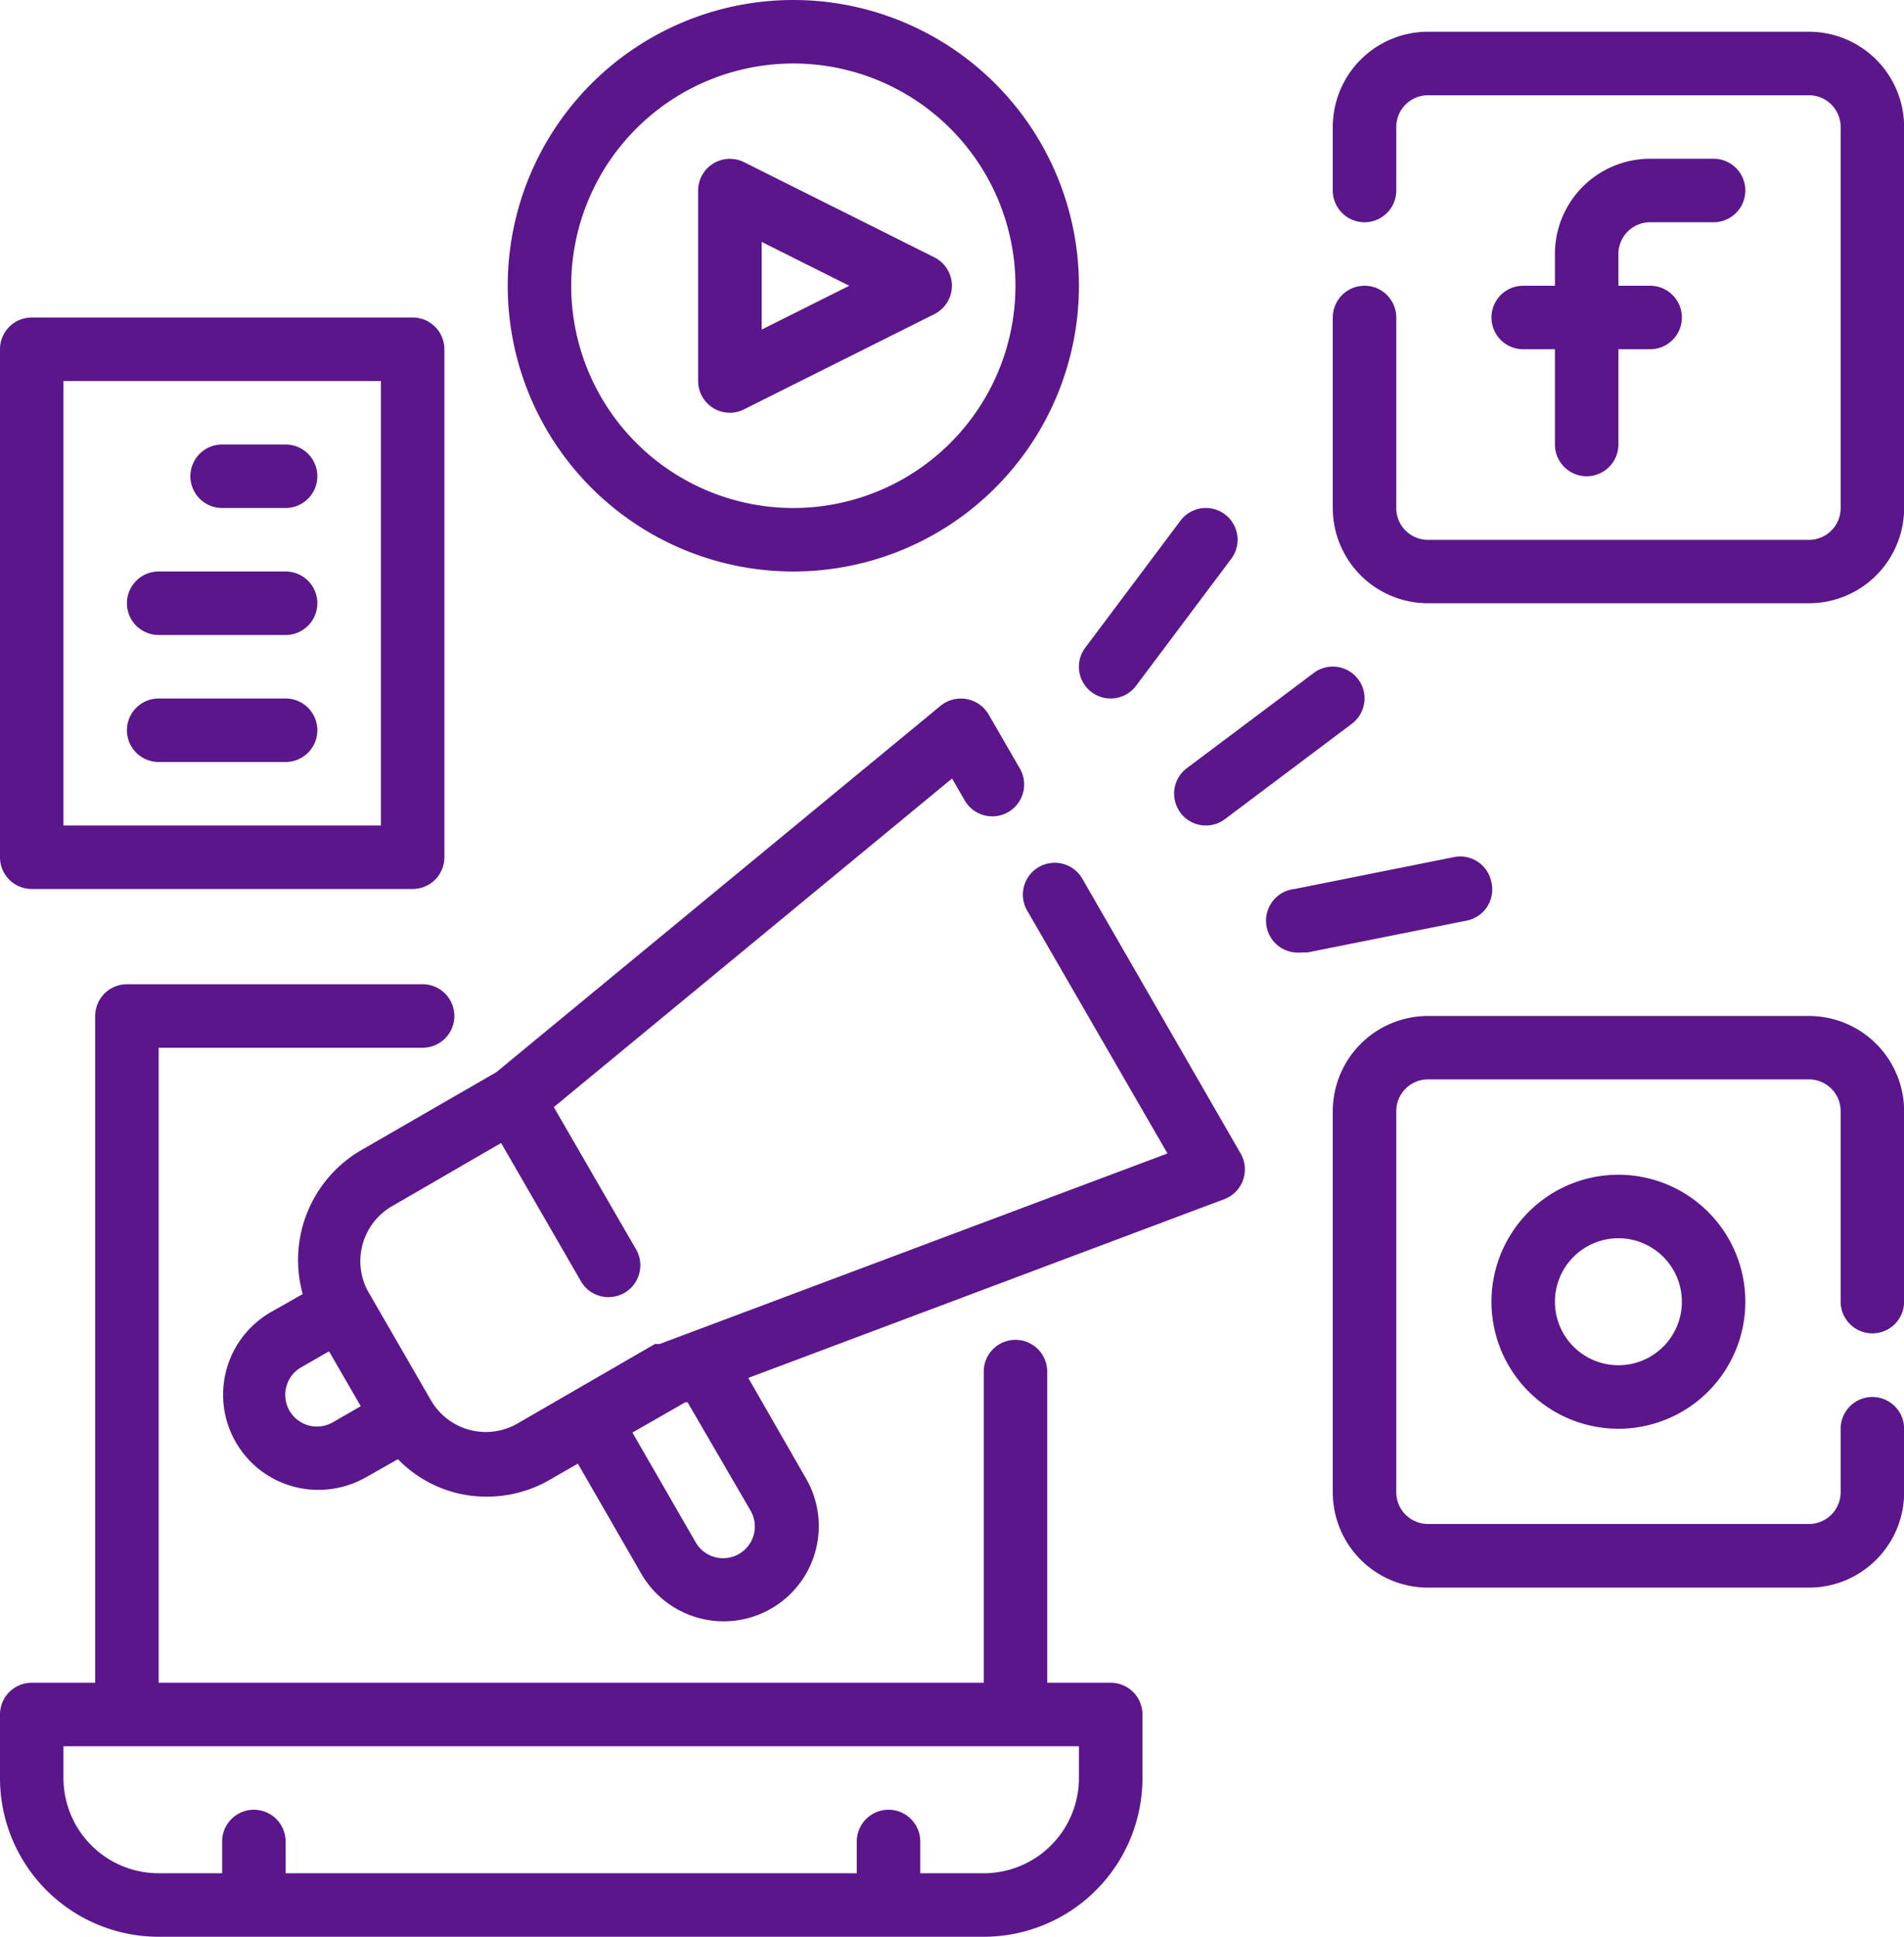
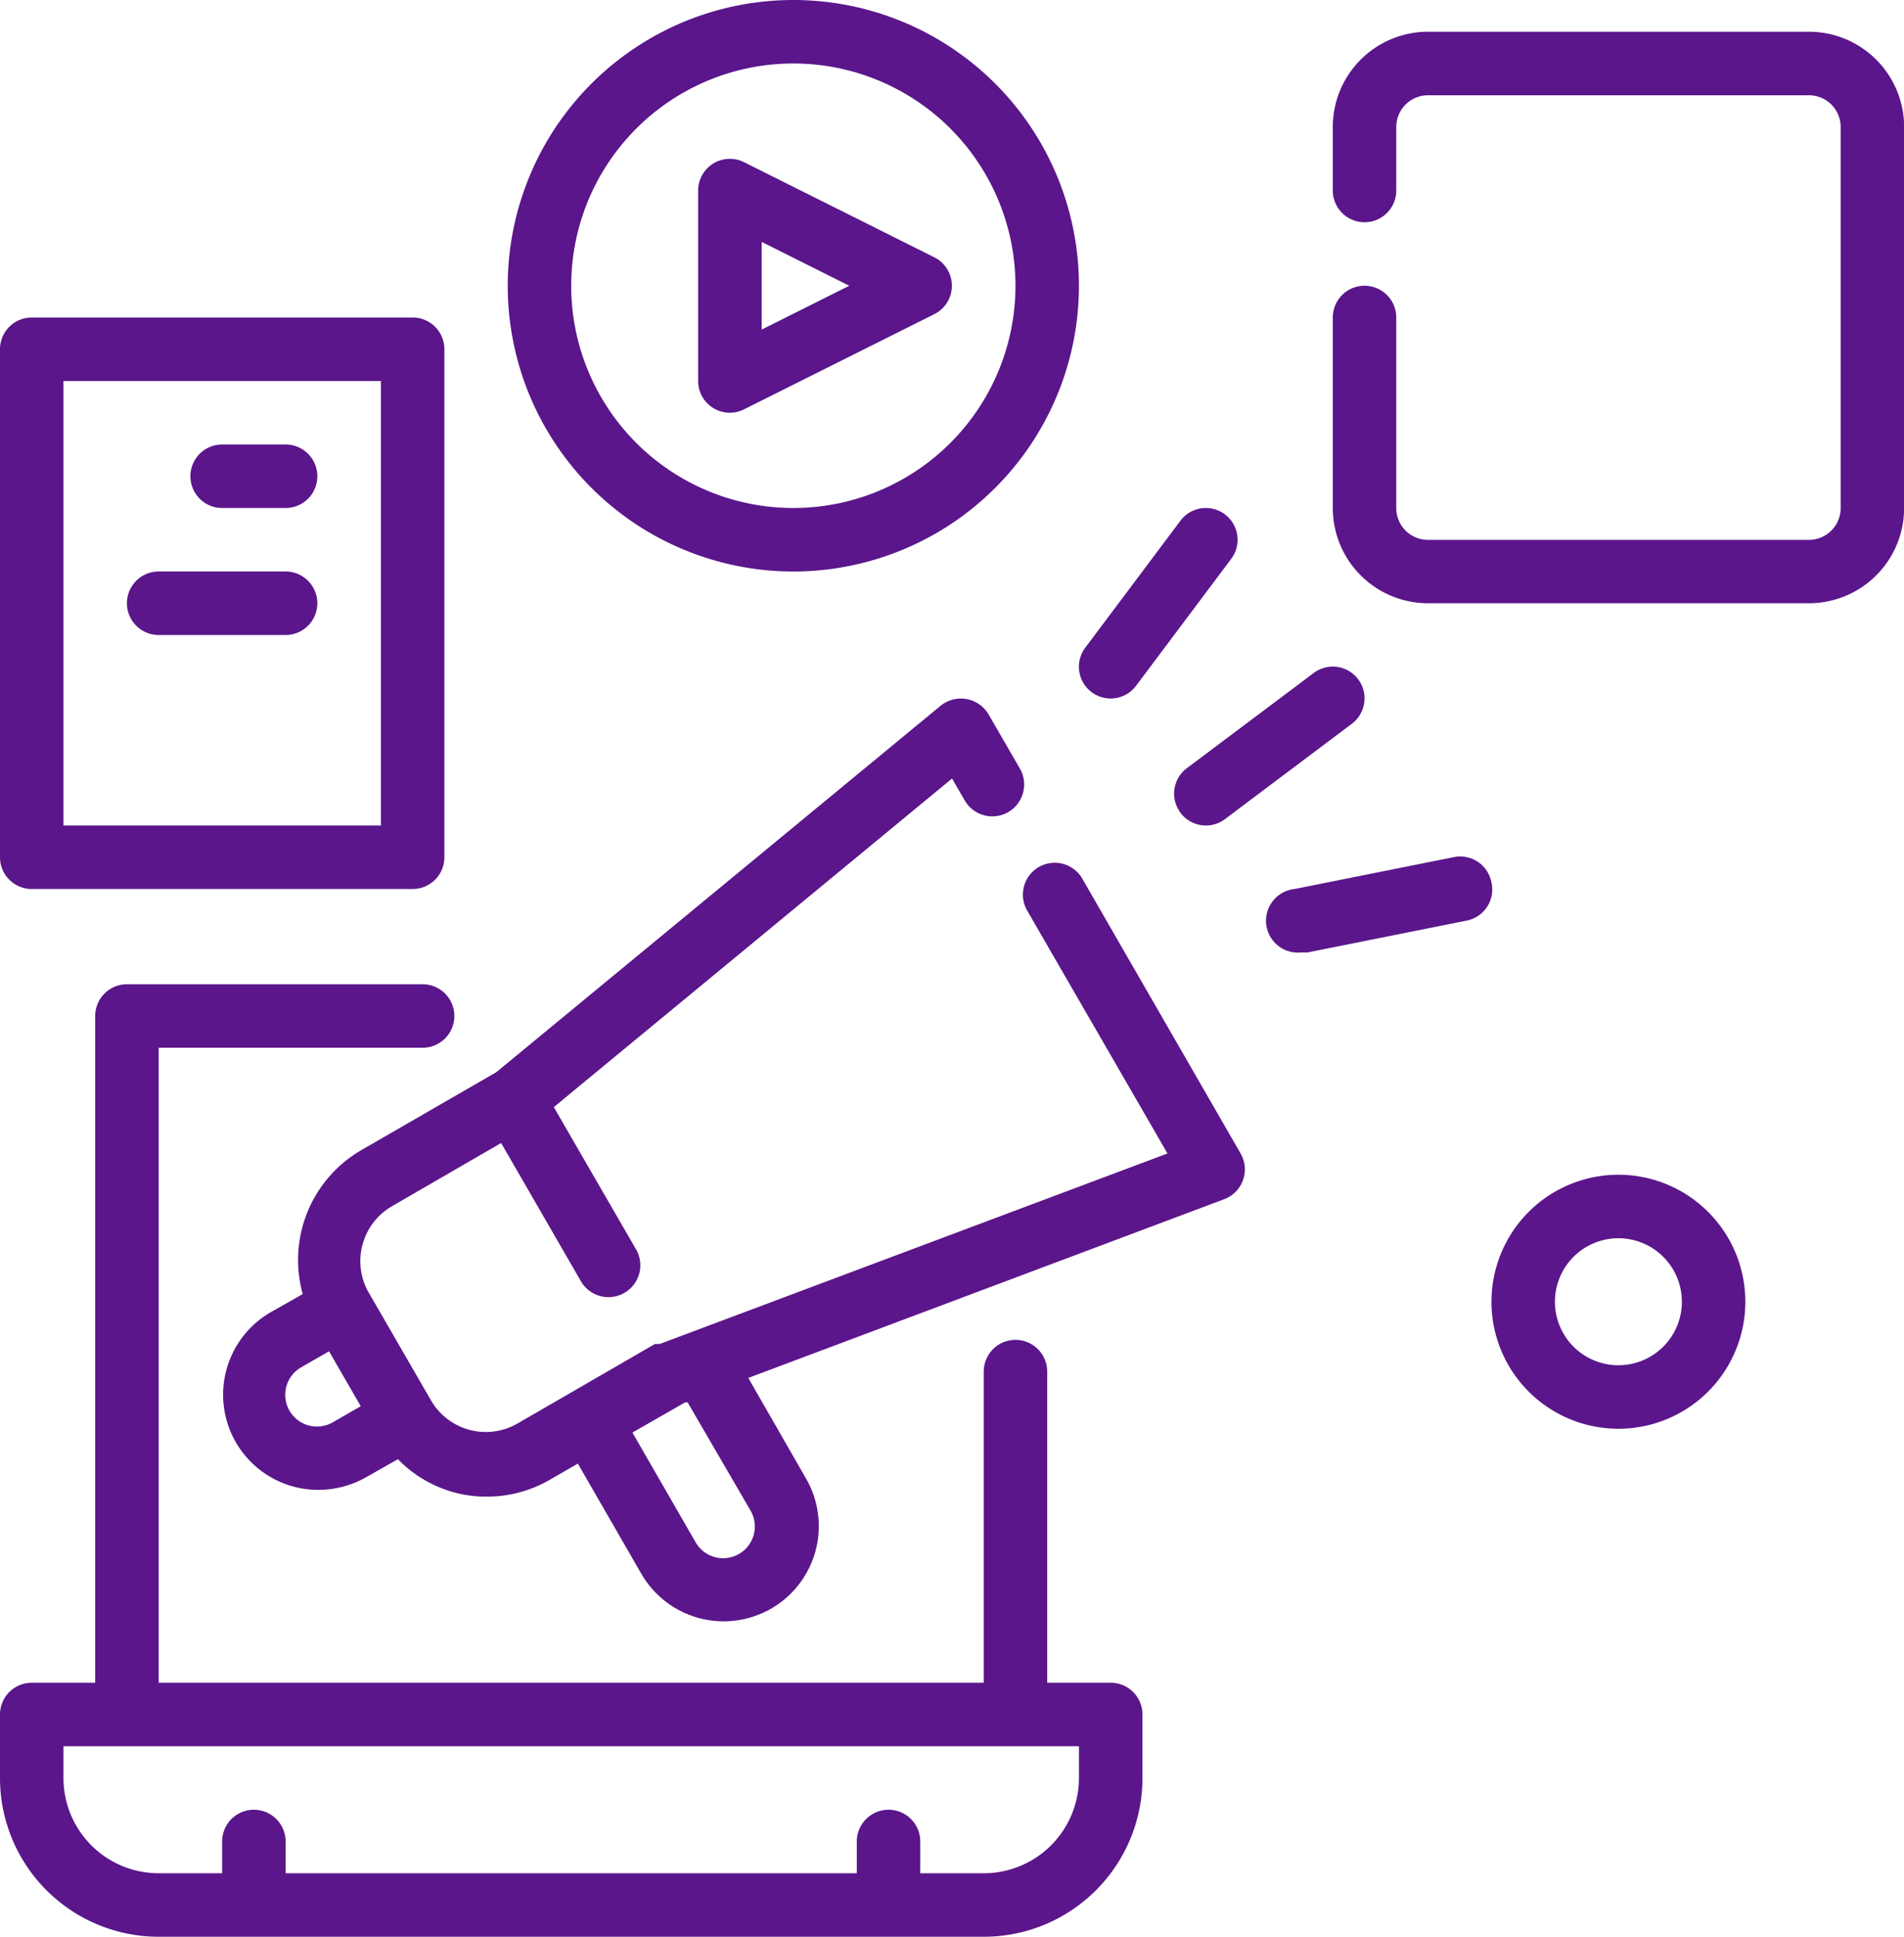
<svg xmlns="http://www.w3.org/2000/svg" width="63.48" height="64.538" viewBox="0 0 63.48 64.538">
  <g id="Marketing_Campaign" data-name="Marketing Campaign" transform="translate(-2 -1)">
    <path id="Path_13579" data-name="Path 13579" d="M39.03,55.276H36.914V44.908a1.058,1.058,0,1,0-2.116,0V55.276H7.29V34.116h8.8a1.058,1.058,0,1,0,0-2.116H6.232a1.058,1.058,0,0,0-1.058,1.058V55.276H3.058A1.058,1.058,0,0,0,2,56.334V58.45a5.29,5.29,0,0,0,5.29,5.29H34.8a5.29,5.29,0,0,0,5.29-5.29V56.334A1.058,1.058,0,0,0,39.03,55.276ZM37.972,58.45A3.174,3.174,0,0,1,34.8,61.624H32.682V60.566a1.058,1.058,0,0,0-2.116,0v1.058H11.522V60.566a1.058,1.058,0,0,0-2.116,0v1.058H7.29A3.174,3.174,0,0,1,4.116,58.45V57.392H37.972Z" transform="translate(0 1.798)" fill="#5b168b" />
-     <path id="Path_13580" data-name="Path 13580" d="M54.29,8.116h2.116a1.058,1.058,0,0,0,0-2.116H54.29a3.174,3.174,0,0,0-3.174,3.174v1.058H50.058a1.058,1.058,0,1,0,0,2.116h1.058v3.174a1.058,1.058,0,1,0,2.116,0V12.348H54.29a1.058,1.058,0,1,0,0-2.116H53.232V9.174A1.058,1.058,0,0,1,54.29,8.116Z" transform="translate(2.726 0.29)" fill="#5b168b" />
    <path id="Path_13581" data-name="Path 13581" d="M59.87,2h-12.7A3.174,3.174,0,0,0,44,5.174V7.29a1.058,1.058,0,1,0,2.116,0V5.174a1.058,1.058,0,0,1,1.058-1.058h12.7a1.058,1.058,0,0,1,1.058,1.058v12.7a1.058,1.058,0,0,1-1.058,1.058h-12.7a1.058,1.058,0,0,1-1.058-1.058V11.522a1.058,1.058,0,1,0-2.116,0V17.87a3.174,3.174,0,0,0,3.174,3.174h12.7a3.174,3.174,0,0,0,3.174-3.174V5.174A3.174,3.174,0,0,0,59.87,2Z" transform="translate(2.436 0.058)" fill="#5b168b" />
    <path id="Path_13582" data-name="Path 13582" d="M49,42.232A4.232,4.232,0,1,0,53.232,38,4.232,4.232,0,0,0,49,42.232Zm6.348,0a2.116,2.116,0,1,1-2.116-2.116A2.116,2.116,0,0,1,55.348,42.232Z" transform="translate(2.726 2.146)" fill="#5b168b" />
-     <path id="Path_13583" data-name="Path 13583" d="M59.87,33h-12.7A3.174,3.174,0,0,0,44,36.174v12.7a3.174,3.174,0,0,0,3.174,3.174h12.7a3.174,3.174,0,0,0,3.174-3.174V46.754a1.058,1.058,0,1,0-2.116,0V48.87a1.058,1.058,0,0,1-1.058,1.058h-12.7a1.058,1.058,0,0,1-1.058-1.058v-12.7a1.058,1.058,0,0,1,1.058-1.058h12.7a1.058,1.058,0,0,1,1.058,1.058v6.348a1.058,1.058,0,1,0,2.116,0V36.174A3.174,3.174,0,0,0,59.87,33Z" transform="translate(2.436 1.856)" fill="#5b168b" />
    <path id="Path_13584" data-name="Path 13584" d="M24.5,14.305a1.052,1.052,0,0,0,1.037.042l6.348-3.174a1.058,1.058,0,0,0,0-1.883L25.534,6.116A1.058,1.058,0,0,0,24,7.058v6.348A1.058,1.058,0,0,0,24.5,14.305Zm1.619-5.533,2.92,1.46-2.92,1.46Z" transform="translate(1.276 0.29)" fill="#5b168b" />
    <path id="Path_13585" data-name="Path 13585" d="M27.522,20.044A9.522,9.522,0,1,0,18,10.522,9.522,9.522,0,0,0,27.522,20.044Zm0-16.928a7.406,7.406,0,1,1-7.406,7.406,7.406,7.406,0,0,1,7.406-7.406Z" transform="translate(0.928)" fill="#5b168b" />
    <path id="Path_13586" data-name="Path 13586" d="M37.058,23.348a1.058,1.058,0,0,0,.846-.423l3.174-4.232a1.058,1.058,0,0,0-1.693-1.27l-3.174,4.232a1.058,1.058,0,0,0,.846,1.693Z" transform="translate(1.972 0.928)" fill="#5b168b" />
    <path id="Path_13587" data-name="Path 13587" d="M39.212,26.867a1.058,1.058,0,0,0,1.481.212L44.925,23.9a1.058,1.058,0,1,0-1.27-1.693l-4.232,3.174a1.058,1.058,0,0,0-.212,1.481Z" transform="translate(2.146 1.218)" fill="#5b168b" />
    <path id="Path_13588" data-name="Path 13588" d="M49.412,28.848A1.058,1.058,0,0,0,48.143,28l-5.29,1.058a1.063,1.063,0,0,0,.212,2.116h.212l5.29-1.058a1.058,1.058,0,0,0,.846-1.27Z" transform="translate(2.314 1.565)" fill="#5b168b" />
    <path id="Path_13589" data-name="Path 13589" d="M3.058,30.044h12.7a1.058,1.058,0,0,0,1.058-1.058V12.058A1.058,1.058,0,0,0,15.754,11H3.058A1.058,1.058,0,0,0,2,12.058V28.986A1.058,1.058,0,0,0,3.058,30.044ZM4.116,13.116H14.7V27.928H4.116Z" transform="translate(0 0.58)" fill="#5b168b" />
    <path id="Path_13590" data-name="Path 13590" d="M11.174,15H9.058a1.058,1.058,0,1,0,0,2.116h2.116a1.058,1.058,0,0,0,0-2.116Z" transform="translate(0.348 0.812)" fill="#5b168b" />
    <path id="Path_13591" data-name="Path 13591" d="M11.29,19H7.058a1.058,1.058,0,1,0,0,2.116H11.29a1.058,1.058,0,0,0,0-2.116Z" transform="translate(0.232 1.044)" fill="#5b168b" />
-     <path id="Path_13592" data-name="Path 13592" d="M11.29,23H7.058a1.058,1.058,0,1,0,0,2.116H11.29a1.058,1.058,0,0,0,0-2.116Z" transform="translate(0.232 1.276)" fill="#5b168b" />
    <path id="Path_13593" data-name="Path 13593" d="M37.691,29.03a1.062,1.062,0,1,0-1.841,1.058l4.666,8.073L23.588,44.509h-.159L20.678,46.1l-1.83,1.058a2.113,2.113,0,0,1-2.888-.772l-2.116-3.661a2.116,2.116,0,0,1,.794-2.793L18.3,37.812l2.645,4.581a1.062,1.062,0,1,0,1.841-1.058l-2.73-4.719,13.278-10.95.434.751a1.062,1.062,0,0,0,1.841-1.058l-1.058-1.83a1.072,1.072,0,0,0-1.6-.286L18.139,35.453l-4.507,2.6a4.232,4.232,0,0,0-1.947,4.793l-1.058.6a3.172,3.172,0,0,0,1.587,5.925,3.238,3.238,0,0,0,1.587-.423l1.058-.6a4.1,4.1,0,0,0,1.852,1.1,4.01,4.01,0,0,0,1.111.148,4.169,4.169,0,0,0,2.116-.571l.92-.529,2.116,3.671a3.171,3.171,0,1,0,5.491-3.174L26.54,45.641l15.87-5.957a1.061,1.061,0,0,0,.55-1.513ZM12.7,47.112a1.057,1.057,0,1,1-1.058-1.83l.92-.529,1.058,1.83Zm13.923,2.962a1.057,1.057,0,0,1-1.83,1.058l-2.116-3.671,1.756-1.005h.085Z" transform="translate(0.408 1.276)" fill="#5b168b" />
  </g>
</svg>